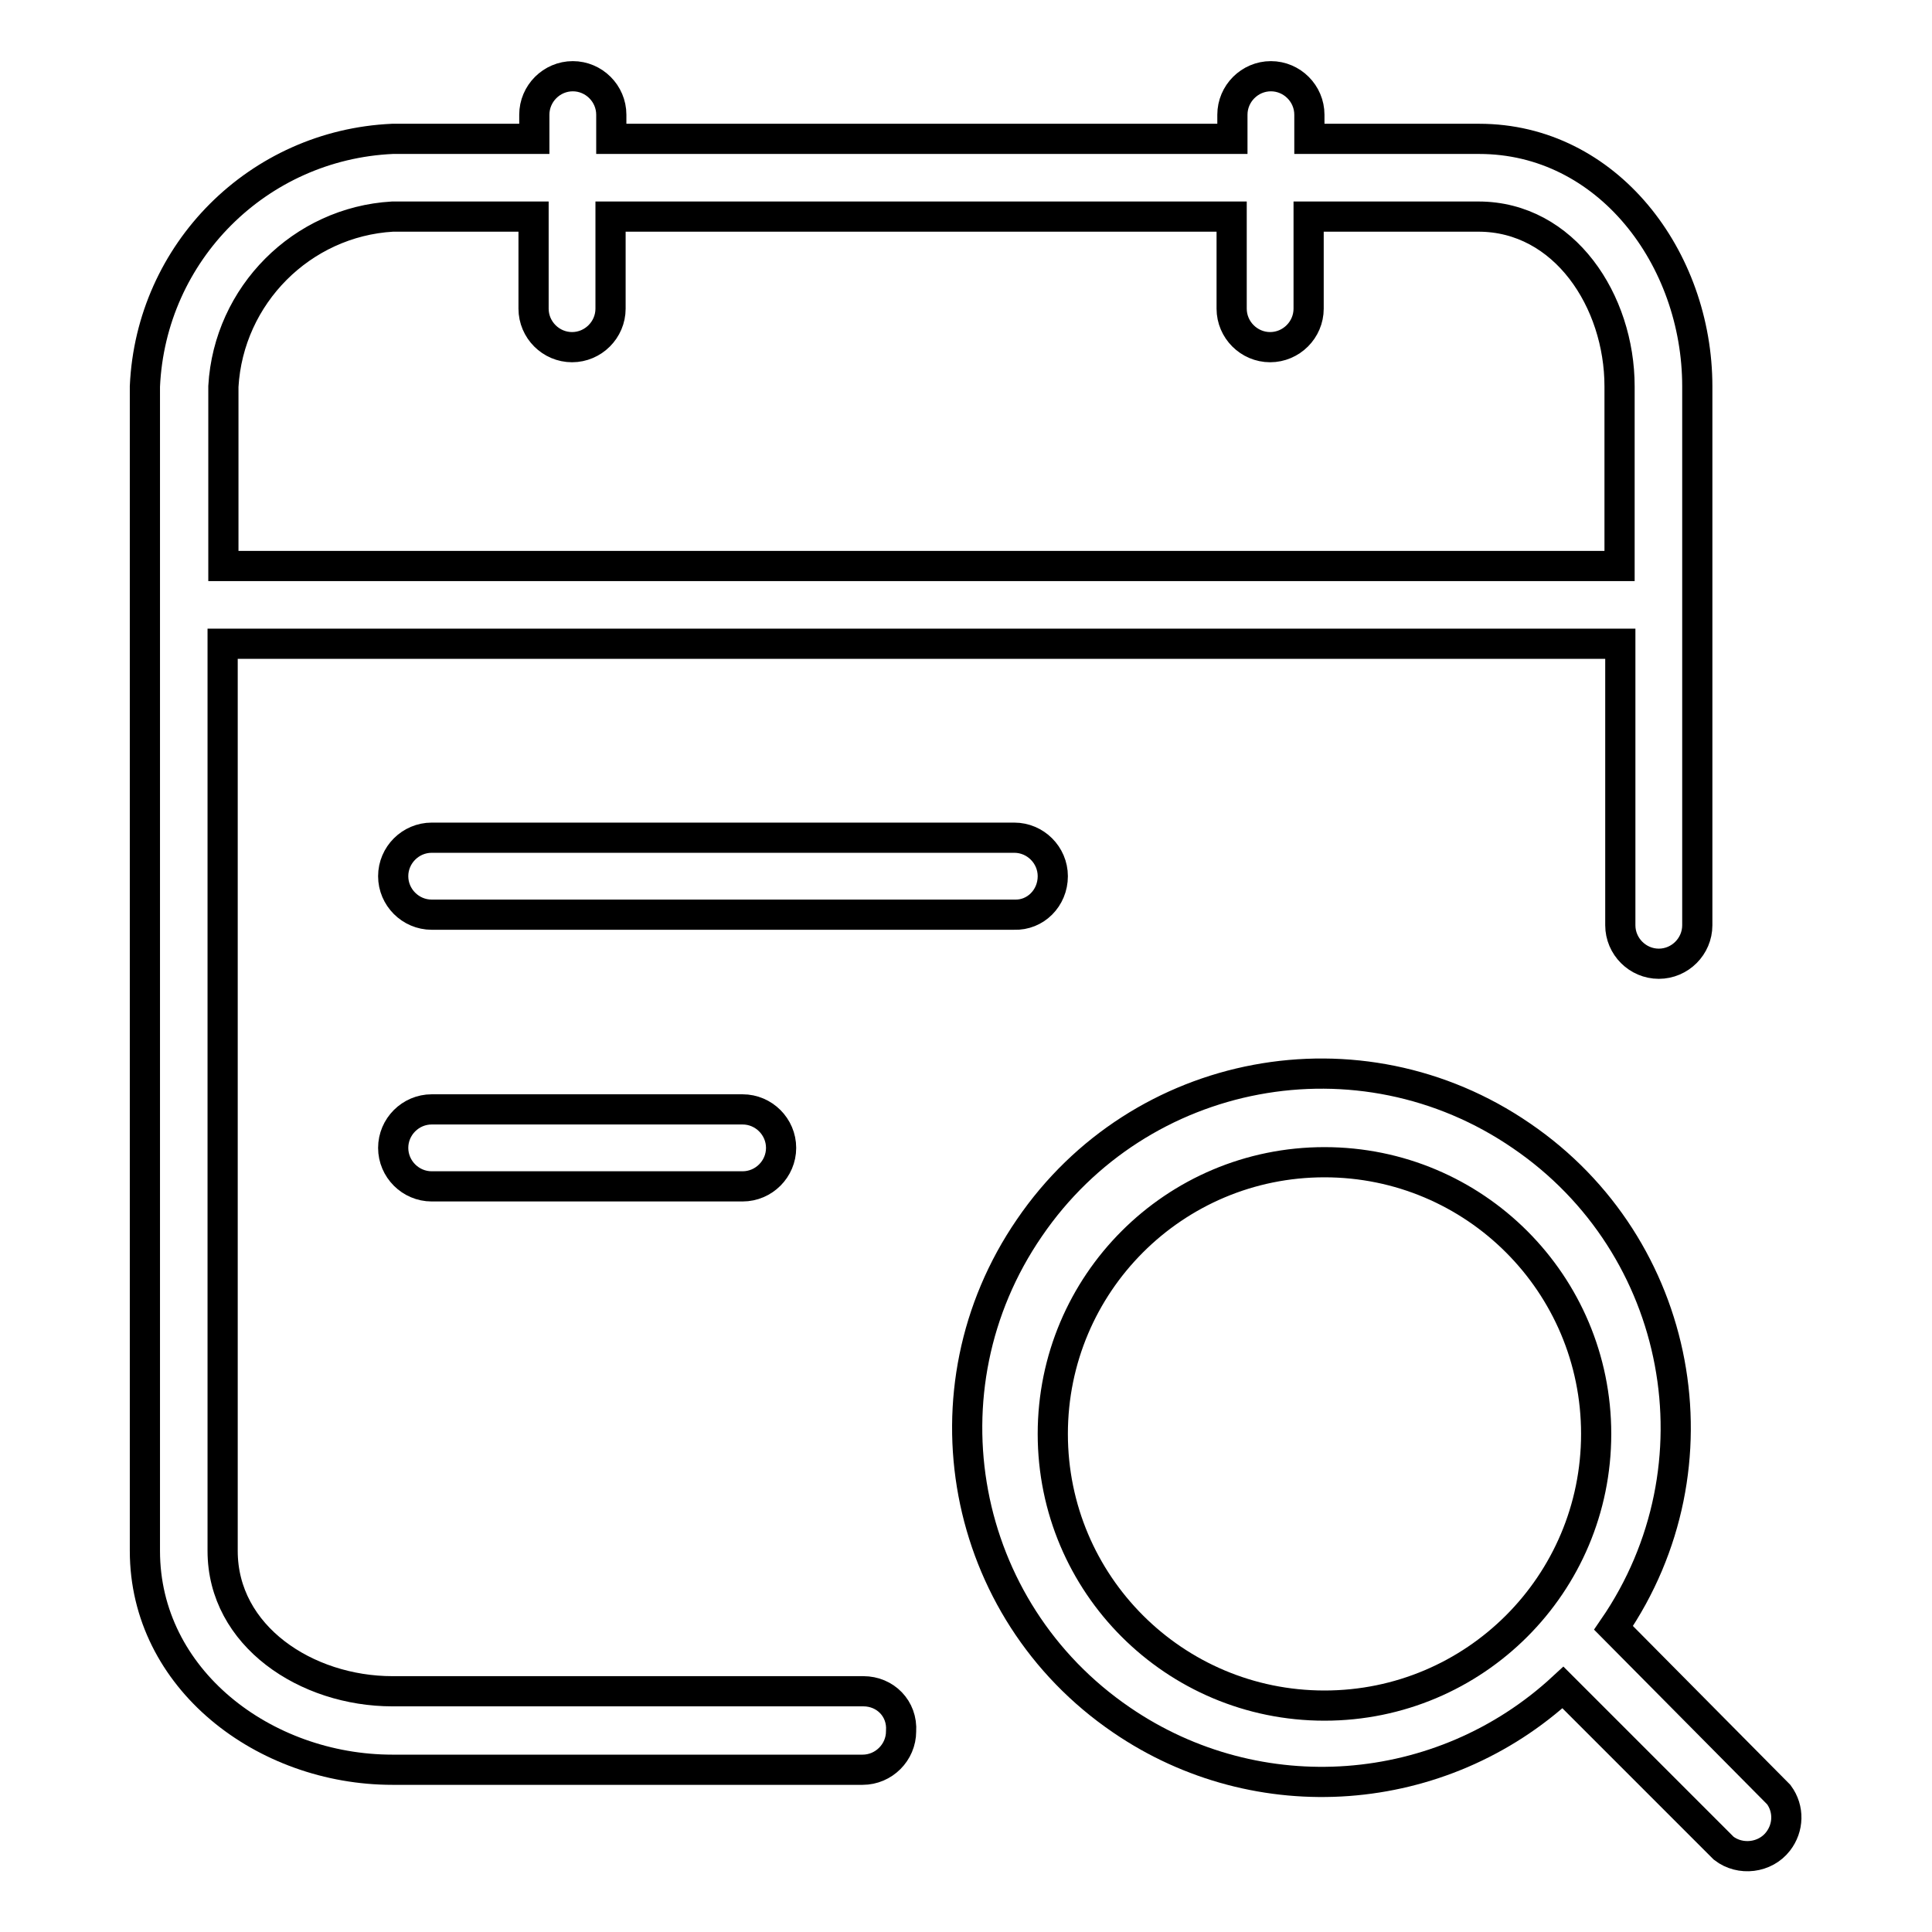
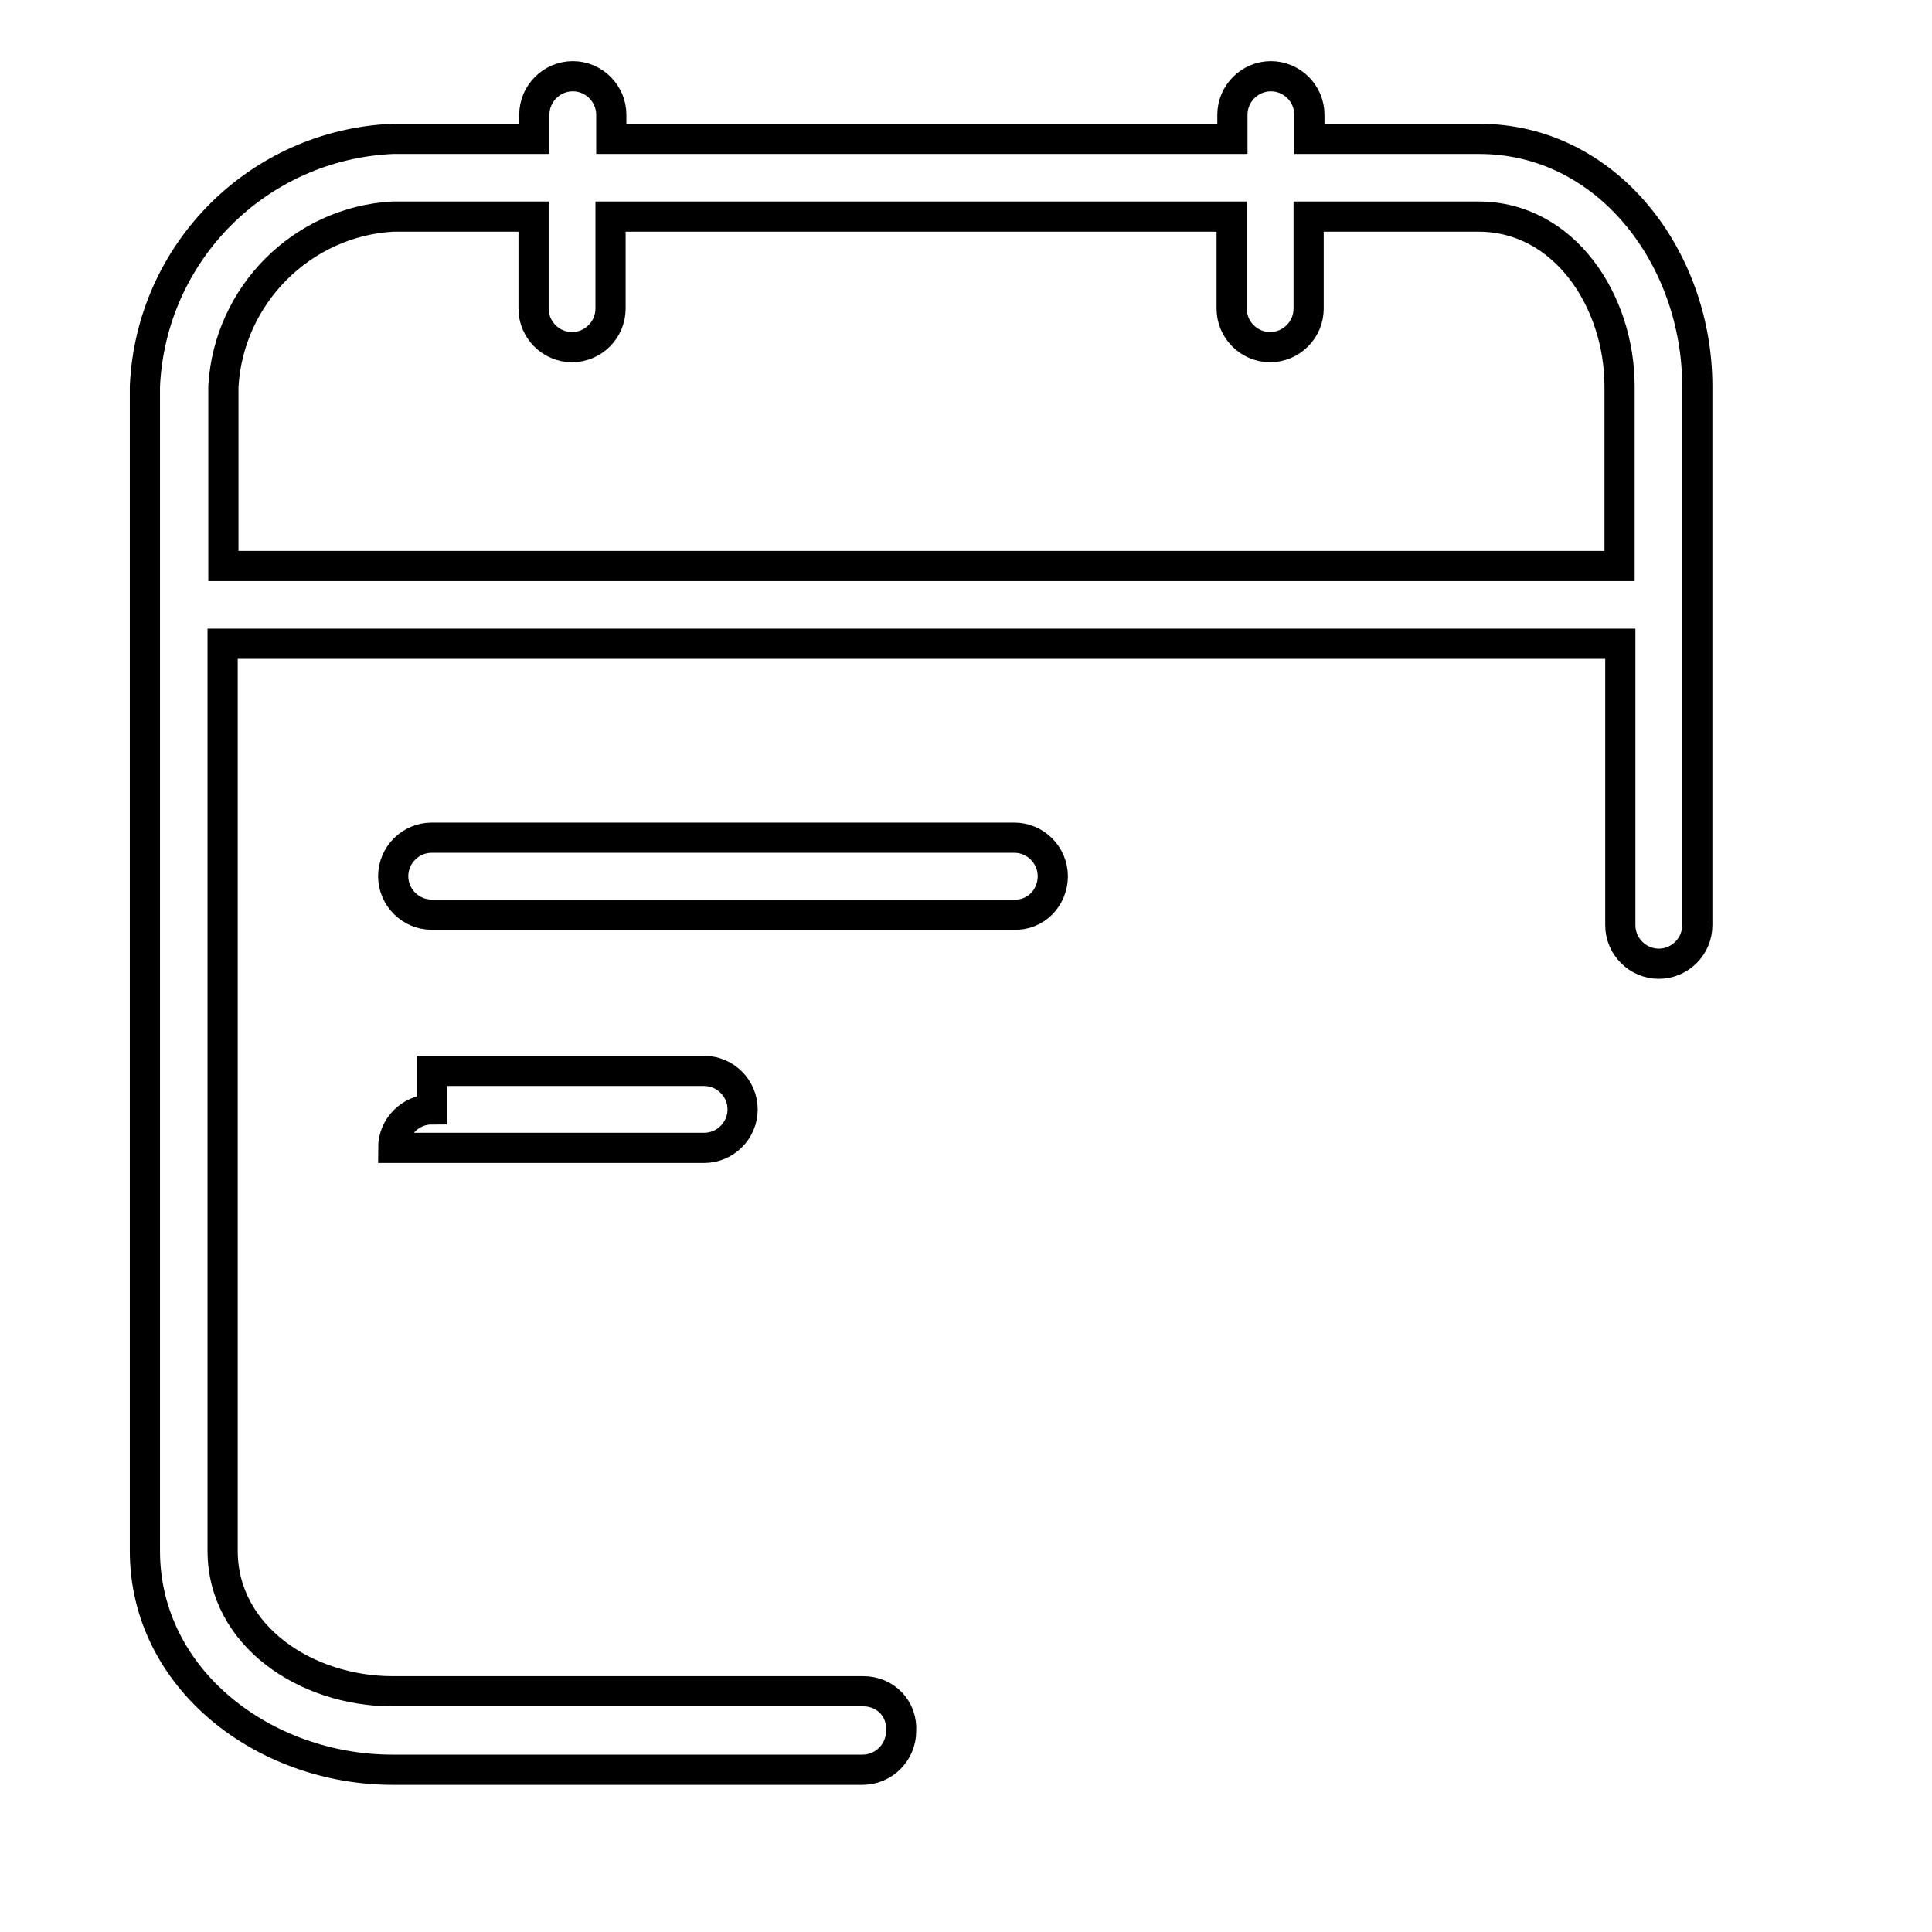
<svg xmlns="http://www.w3.org/2000/svg" version="1.1" x="0px" y="0px" viewBox="0 0 256 256" enable-background="new 0 0 256 256" xml:space="preserve">
  <g>
-     <path stroke-width="4" fill-opacity="0" stroke="#000000" d="M57.2,147c-2.8,0-5.1,2.3-5.1,5.1c0,2.8,2.3,5.1,5.1,5.1h41.2c2.8,0,5.1-2.3,5.1-5.1c0-2.8-2.3-5.1-5.1-5.1 l0,0H57.2z M139.5,116.1c0-2.8-2.3-5.1-5.1-5.1H57.2c-2.8,0-5.1,2.3-5.1,5.1c0,2.8,2.3,5.1,5.1,5.1h77.2 C137.2,121.3,139.5,119,139.5,116.1L139.5,116.1z" />
+     <path stroke-width="4" fill-opacity="0" stroke="#000000" d="M57.2,147c-2.8,0-5.1,2.3-5.1,5.1h41.2c2.8,0,5.1-2.3,5.1-5.1c0-2.8-2.3-5.1-5.1-5.1 l0,0H57.2z M139.5,116.1c0-2.8-2.3-5.1-5.1-5.1H57.2c-2.8,0-5.1,2.3-5.1,5.1c0,2.8,2.3,5.1,5.1,5.1h77.2 C137.2,121.3,139.5,119,139.5,116.1L139.5,116.1z" />
    <path stroke-width="4" fill-opacity="0" stroke="#000000" d="M114.4,224.1H52c-11.4,0-22.5-7.3-22.5-18.6V85.3h185.2v37.3c0,2.8,2.3,5.1,5.1,5.1c2.8,0,5.1-2.3,5.1-5.1 V51.2c0-17-11.9-32.8-28.9-32.8h-22.5v-3.2c0-2.8-2.3-5.1-5.1-5.1c-2.8,0-5.1,2.3-5.1,5.1v3.2H81v-3.2c0-2.8-2.3-5.1-5.1-5.1 c-2.8,0-5.1,2.3-5.1,5.1v3.2H52c-17.8,0.8-32,15-32.8,32.8v154.3c0,17,15.8,29,32.8,29h62.3c2.8,0,5.1-2.3,5.1-5.1 C119.6,226.4,117.3,224.1,114.4,224.1z M29.6,51.2C30.3,39.1,40,29.4,52,28.7h18.7v12.2c0,2.8,2.3,5.1,5.1,5.1 c2.8,0,5.1-2.3,5.1-5.1V28.7h82.3v12.2c0,2.8,2.3,5.1,5.1,5.1c2.8,0,5.1-2.3,5.1-5.1l0,0V28.7h22.5c11.4,0,18.7,11.2,18.7,22.5V75 H29.6V51.2z" />
-     <path stroke-width="4" fill-opacity="0" stroke="#000000" d="M235.7,237.8l-21.9-22.1c14.7-21.4,9.2-50.6-12.2-65.2c-21.4-14.7-50.6-9.2-65.2,12.2 c-14.7,21.4-9.2,50.6,12.2,65.2c18.1,12.4,42.4,10.6,58.5-4.3l21.3,21.3c2.2,1.7,5.5,1.3,7.2-0.9 C237,242.2,237.1,239.7,235.7,237.8L235.7,237.8z M175.5,226c-19.9,0-36-16.1-36-36c0-19.9,16.1-36,36-36c19.9,0,36,16.1,36,36l0,0 C211.5,209.9,195.4,226,175.5,226z" />
  </g>
</svg>